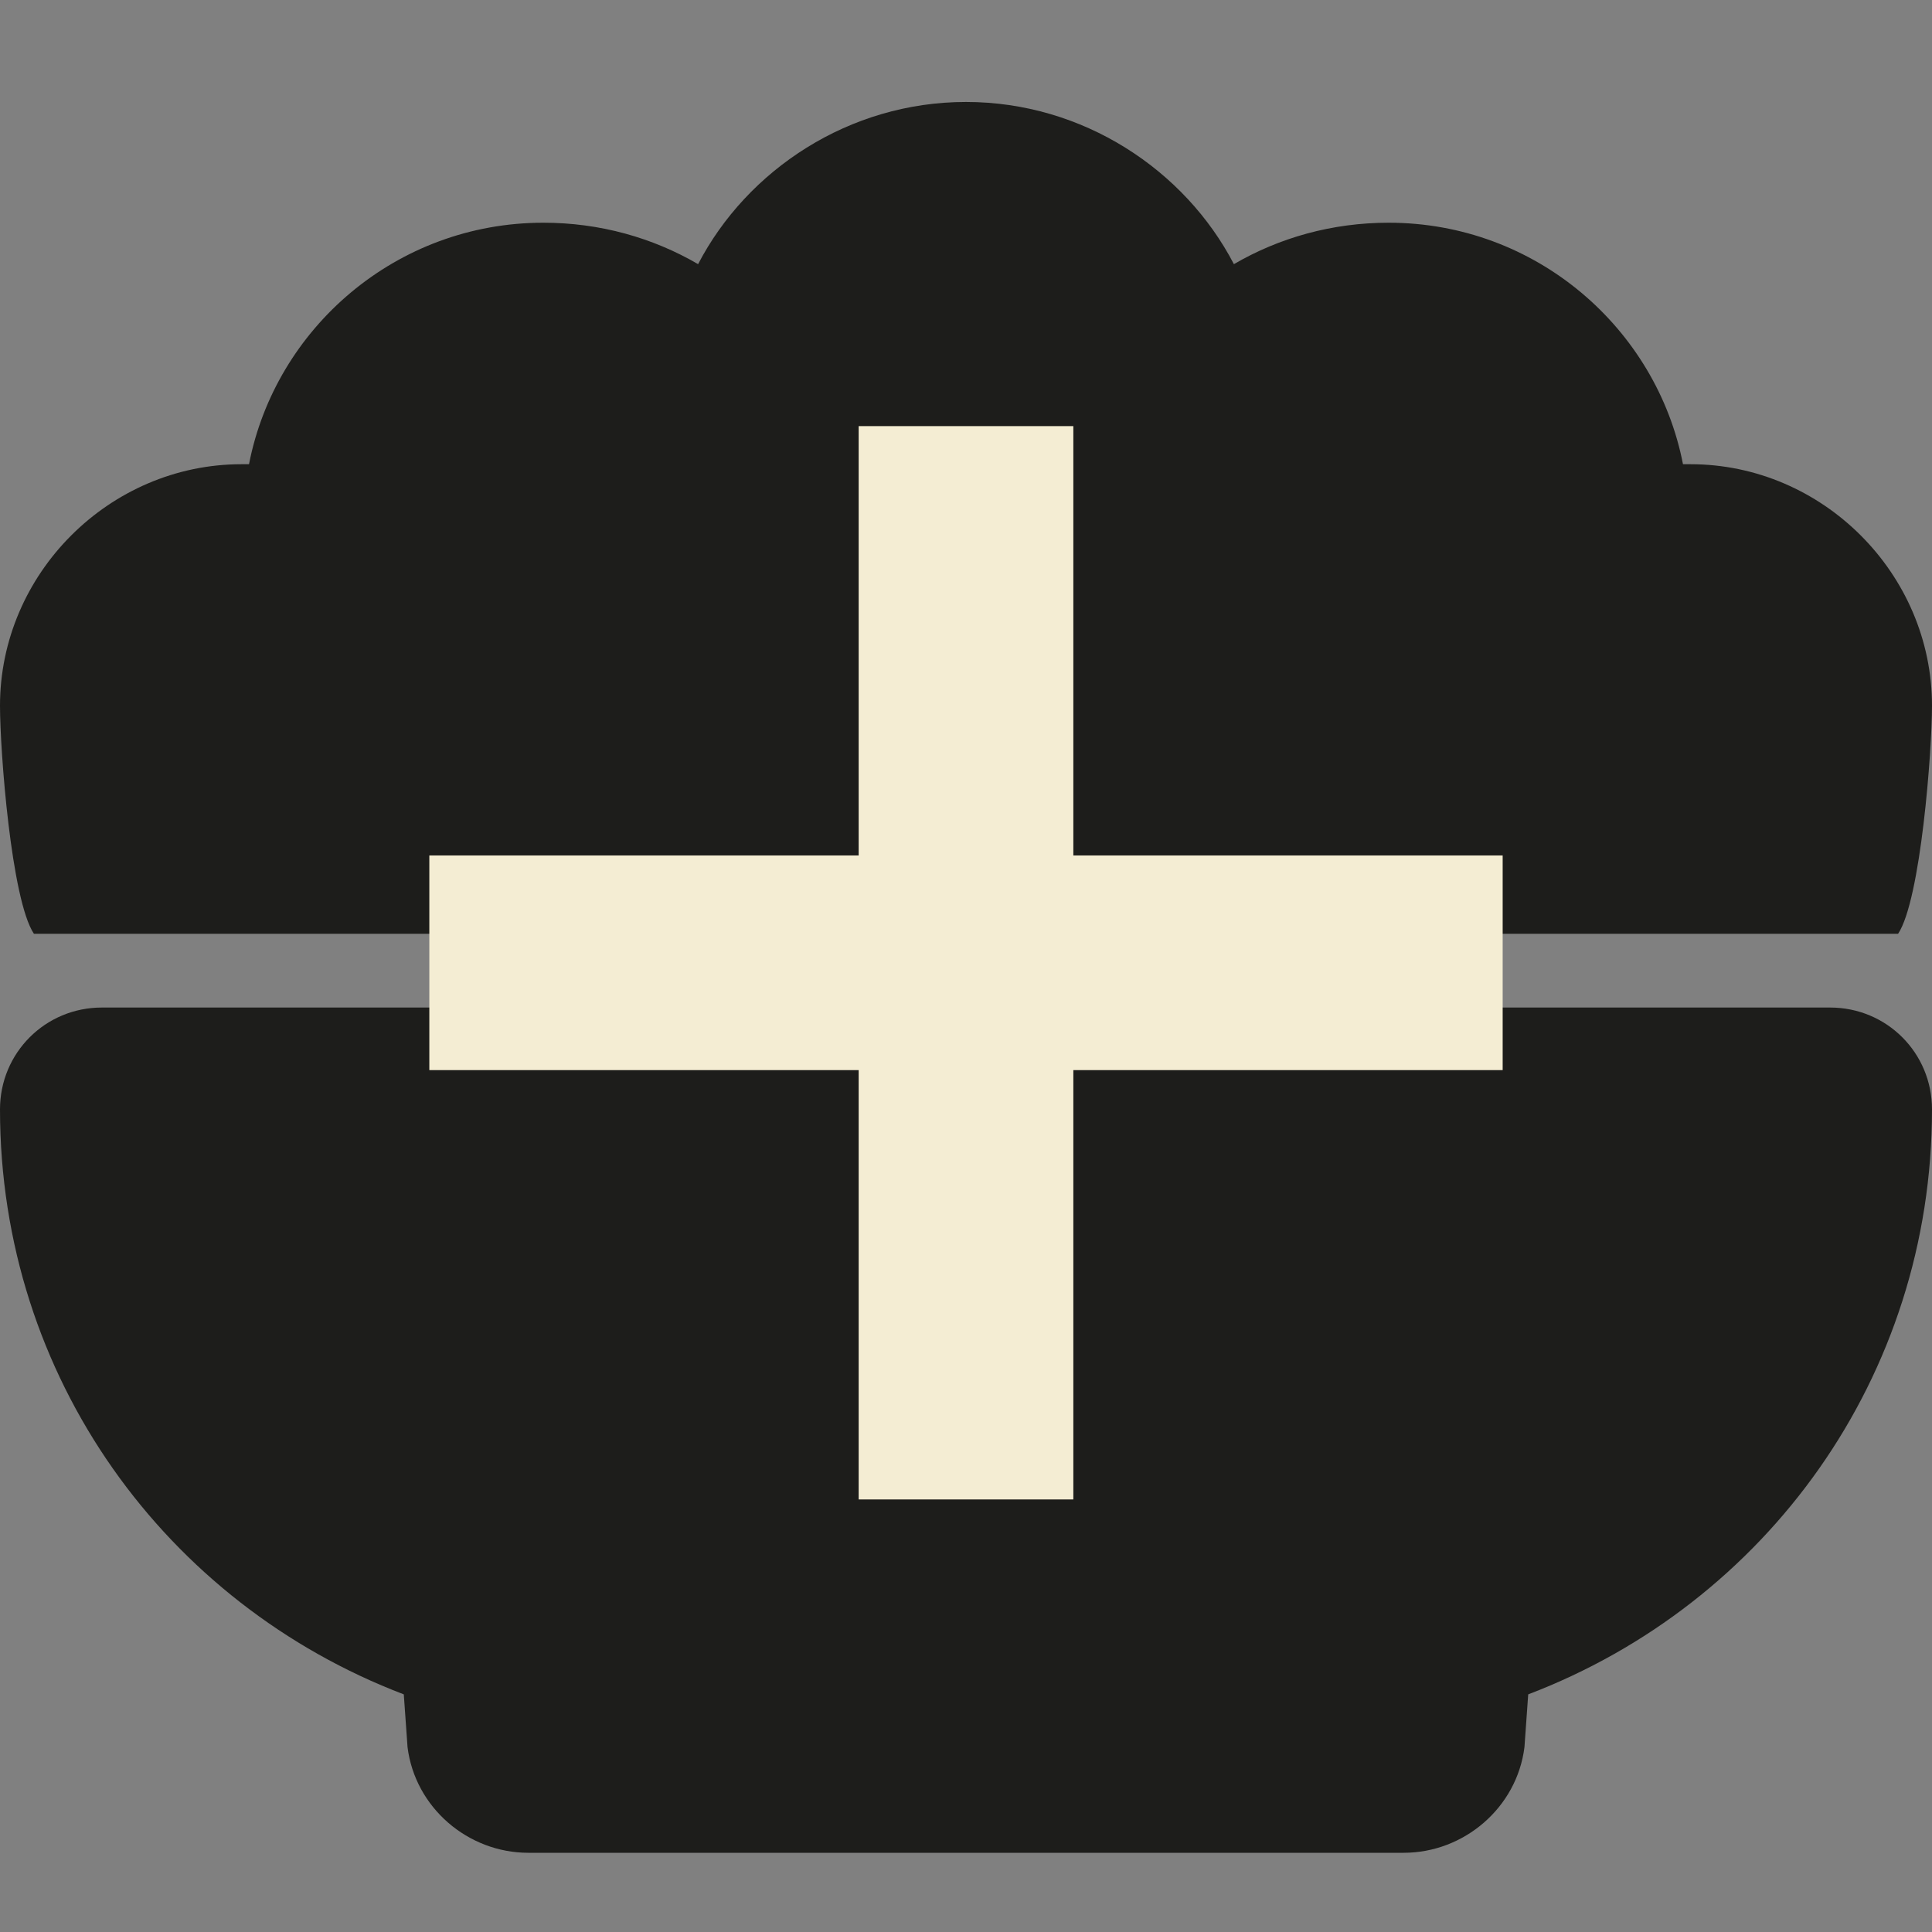
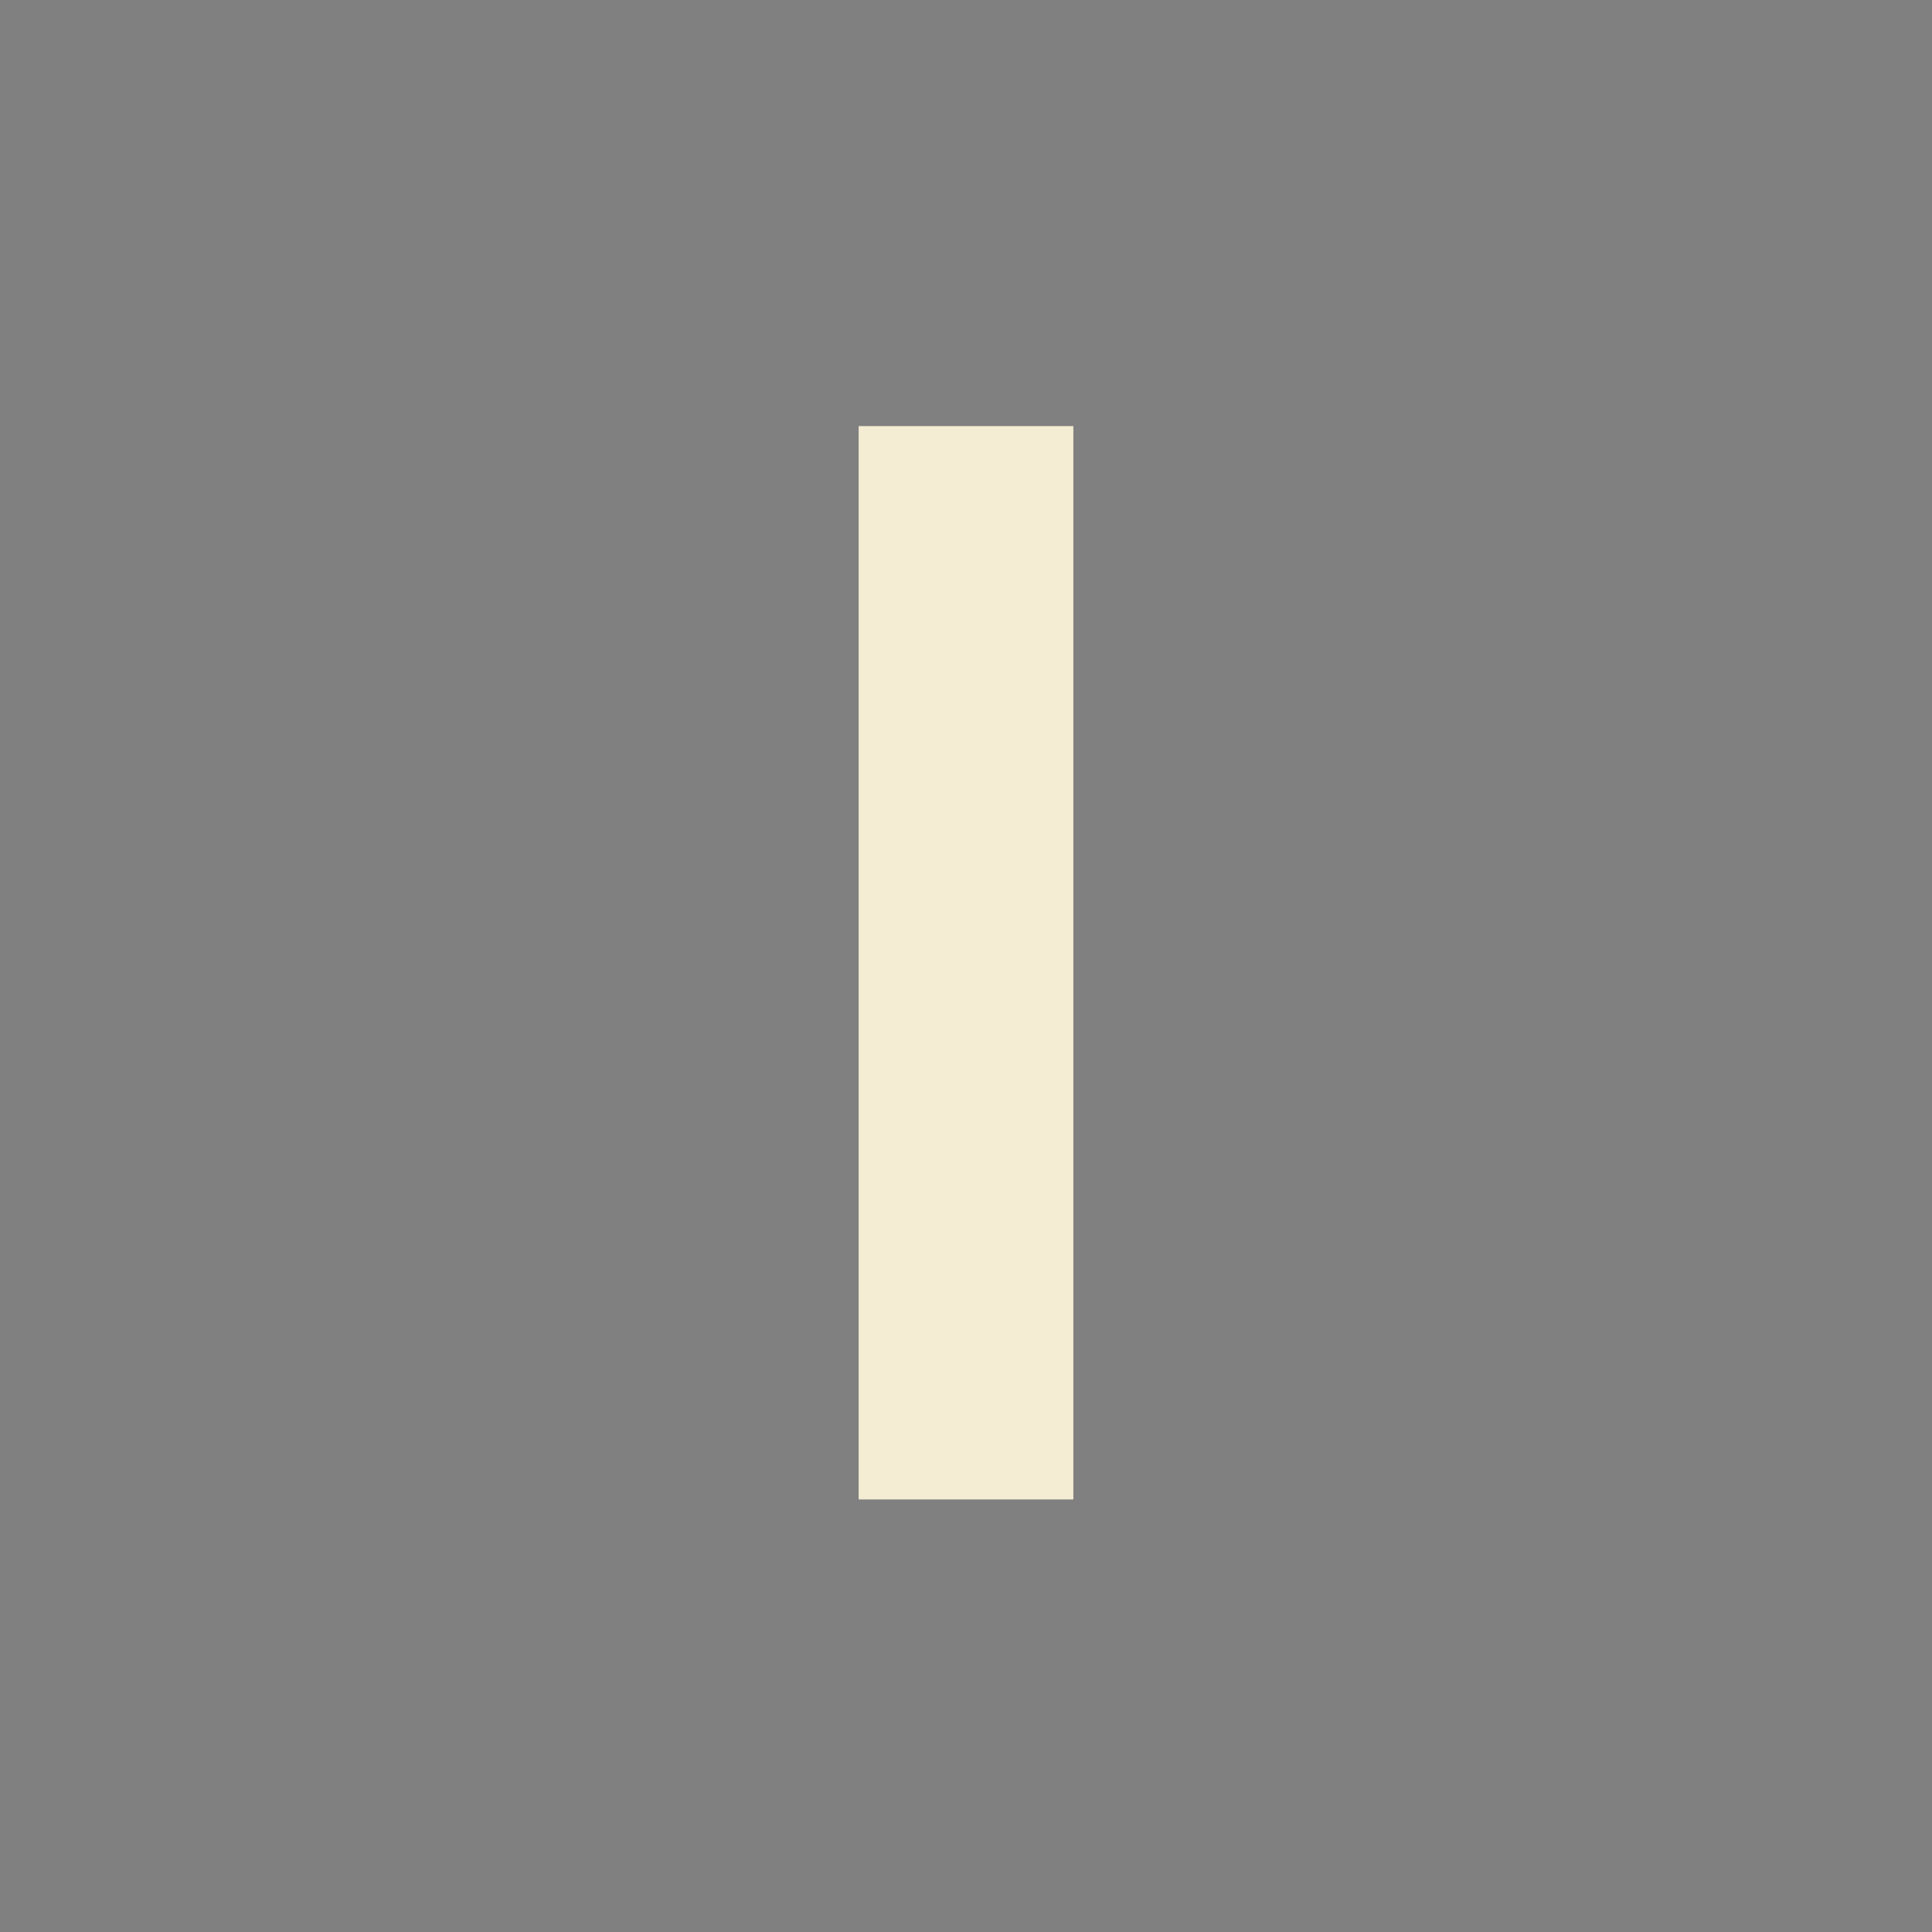
<svg xmlns="http://www.w3.org/2000/svg" width="18" height="18" viewBox="0 0 18 18" fill="none">
  <rect x="0" y="0" width="18" height="18" fill="#808080" stroke="none" />
-   <path d="M0 6.575C0 5.344 1.02 4.325 2.25 4.325C2.285 4.325 2.285 4.325 2.32 4.325C2.566 3.059 3.691 2.075 5.062 2.075C5.59 2.075 6.082 2.215 6.504 2.461C6.961 1.583 7.91 0.95 9 0.95C10.09 0.95 11.039 1.583 11.496 2.461C11.918 2.215 12.41 2.075 12.938 2.075C14.309 2.075 15.434 3.059 15.68 4.325C15.715 4.325 15.75 4.325 15.75 4.325C16.98 4.325 18 5.344 18 6.575C18 6.997 17.895 8.383 17.684 8.7H0.316C0.105 8.383 0 6.997 0 6.575ZM0 10.336C0 9.809 0.422 9.387 0.949 9.387H17.051C17.578 9.387 18 9.809 18 10.336C18 12.832 16.453 14.942 14.238 15.786L14.203 16.278C14.133 16.84 13.641 17.262 13.078 17.262H4.922C4.359 17.262 3.867 16.84 3.797 16.278L3.762 15.786C1.547 14.942 0 12.832 0 10.336Z" fill="#1D1D1B" />
  <line x1="9" y1="3.97" x2="9" y2="13.97" stroke="#F4EDD3" stroke-width="2" />
-   <line x1="14" y1="8.97" x2="4" y2="8.97" stroke="#F4EDD3" stroke-width="2" />
</svg>